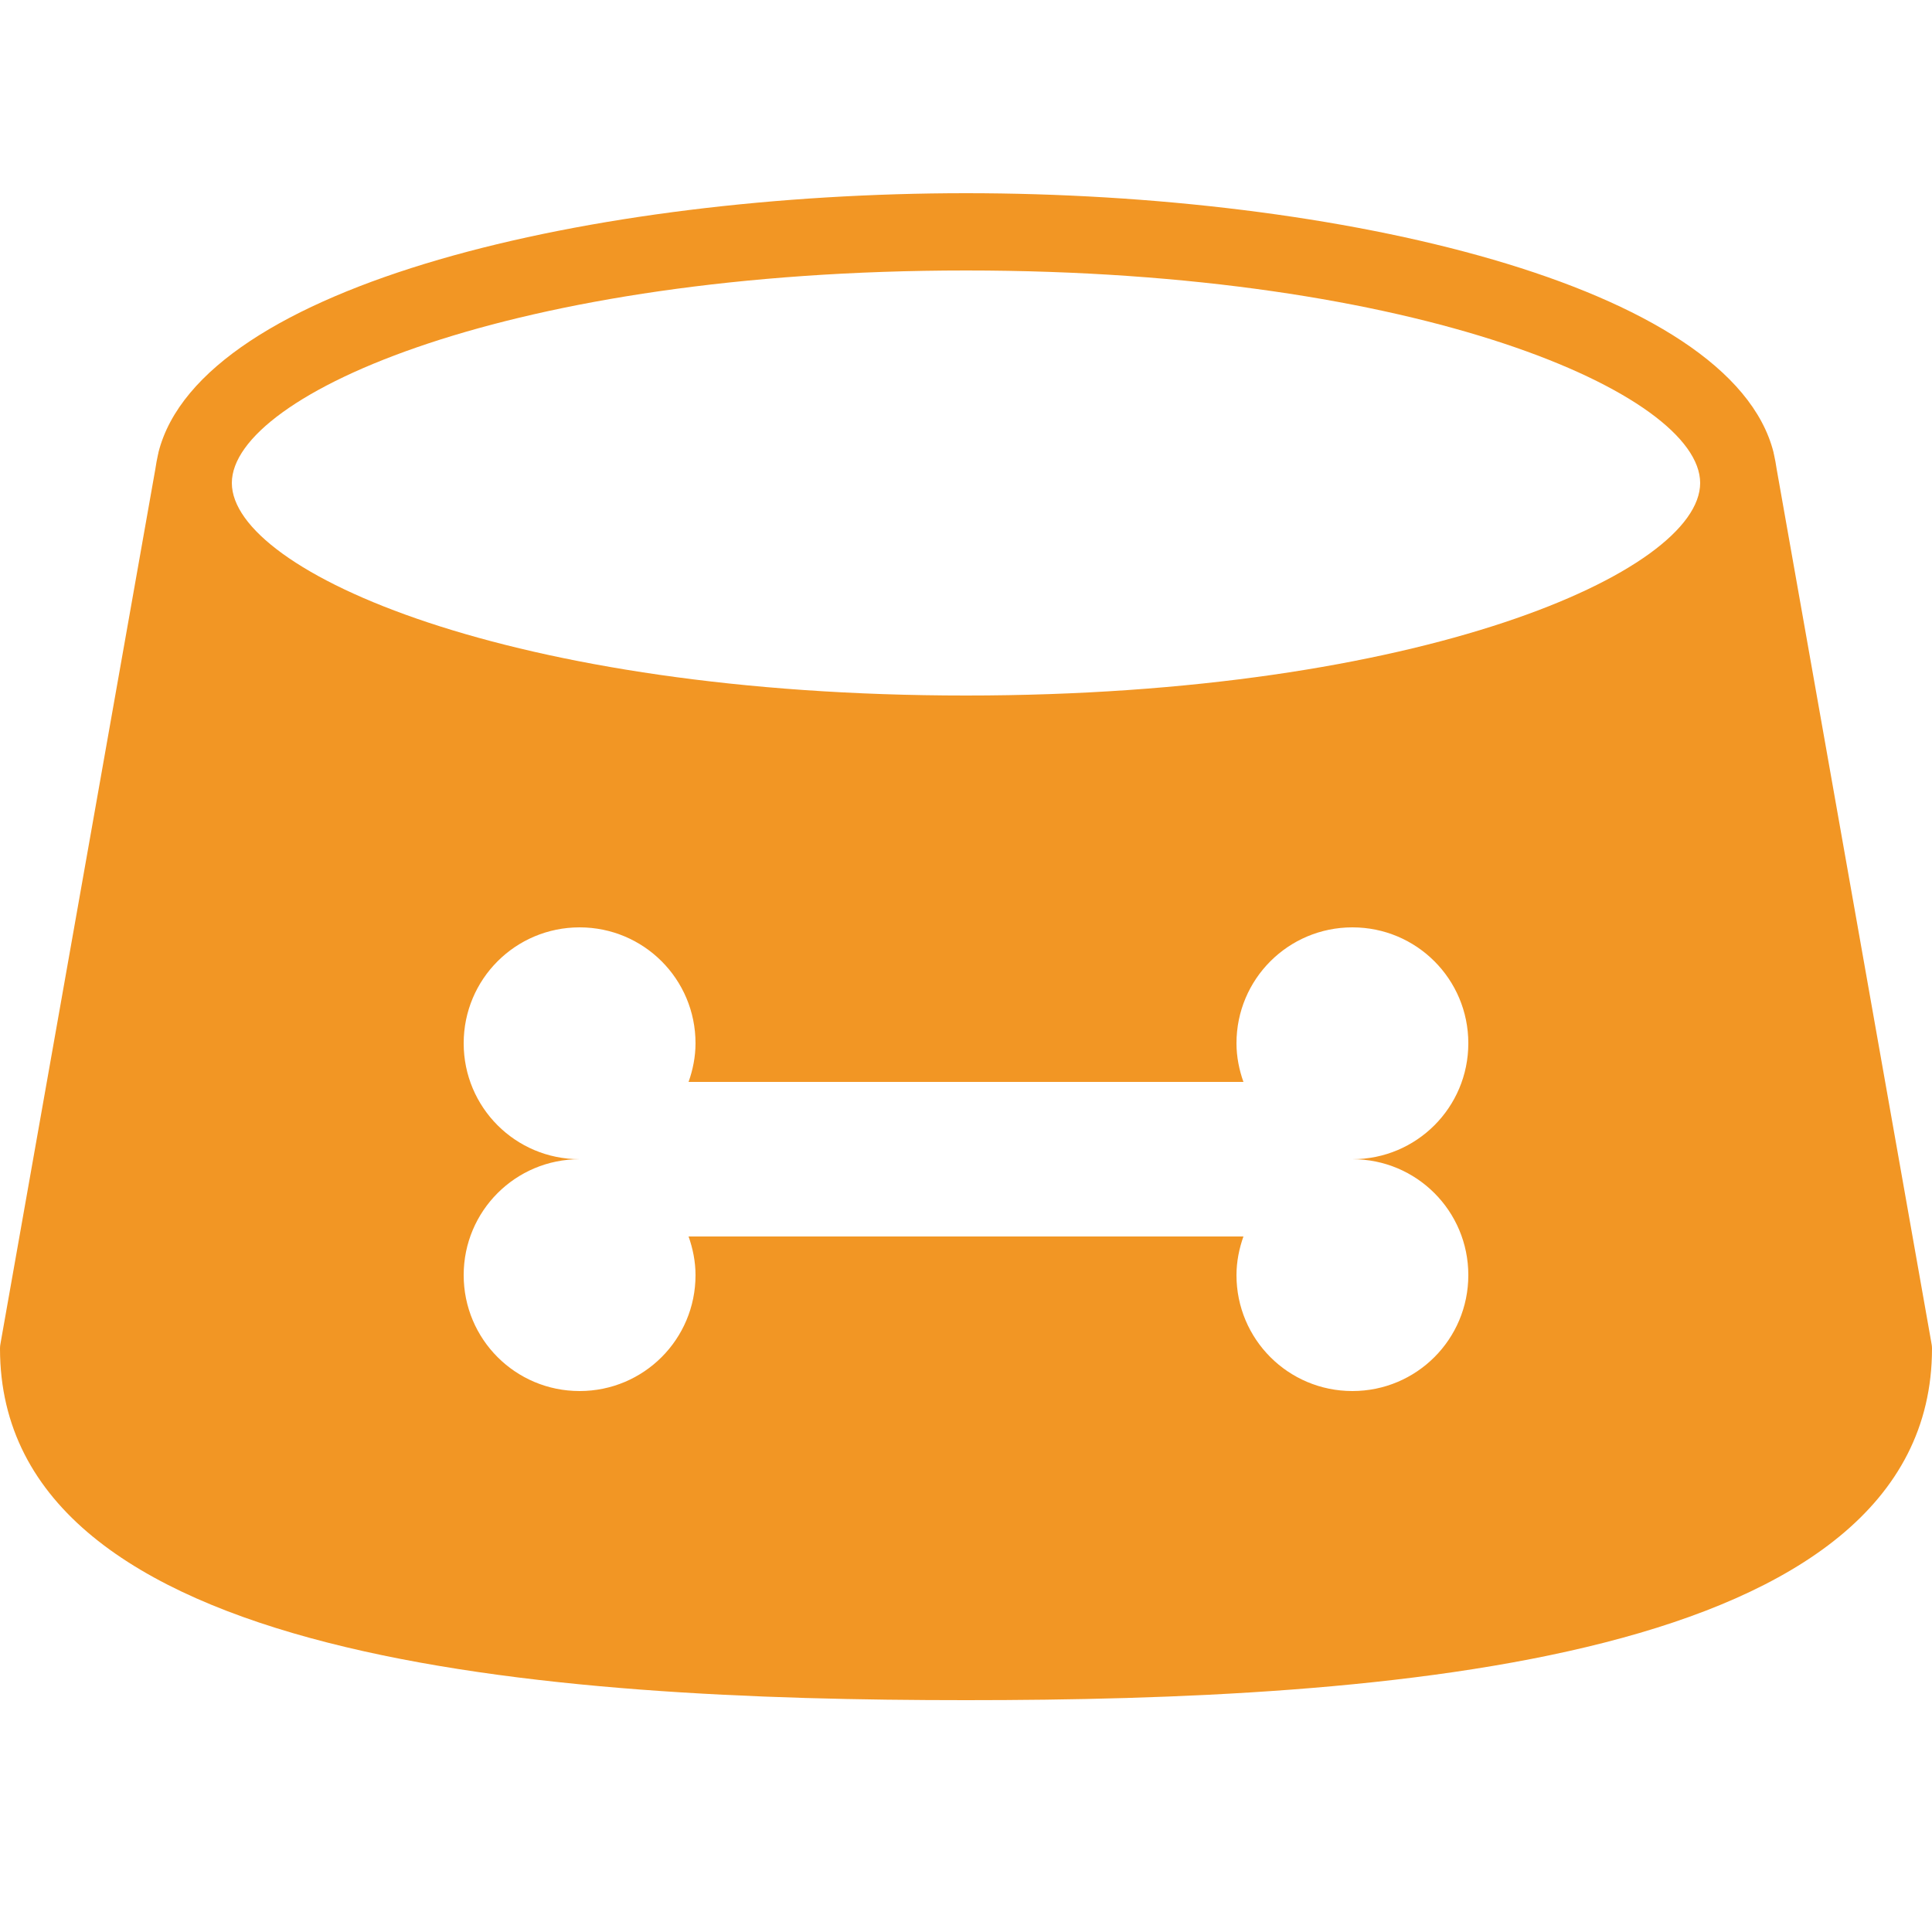
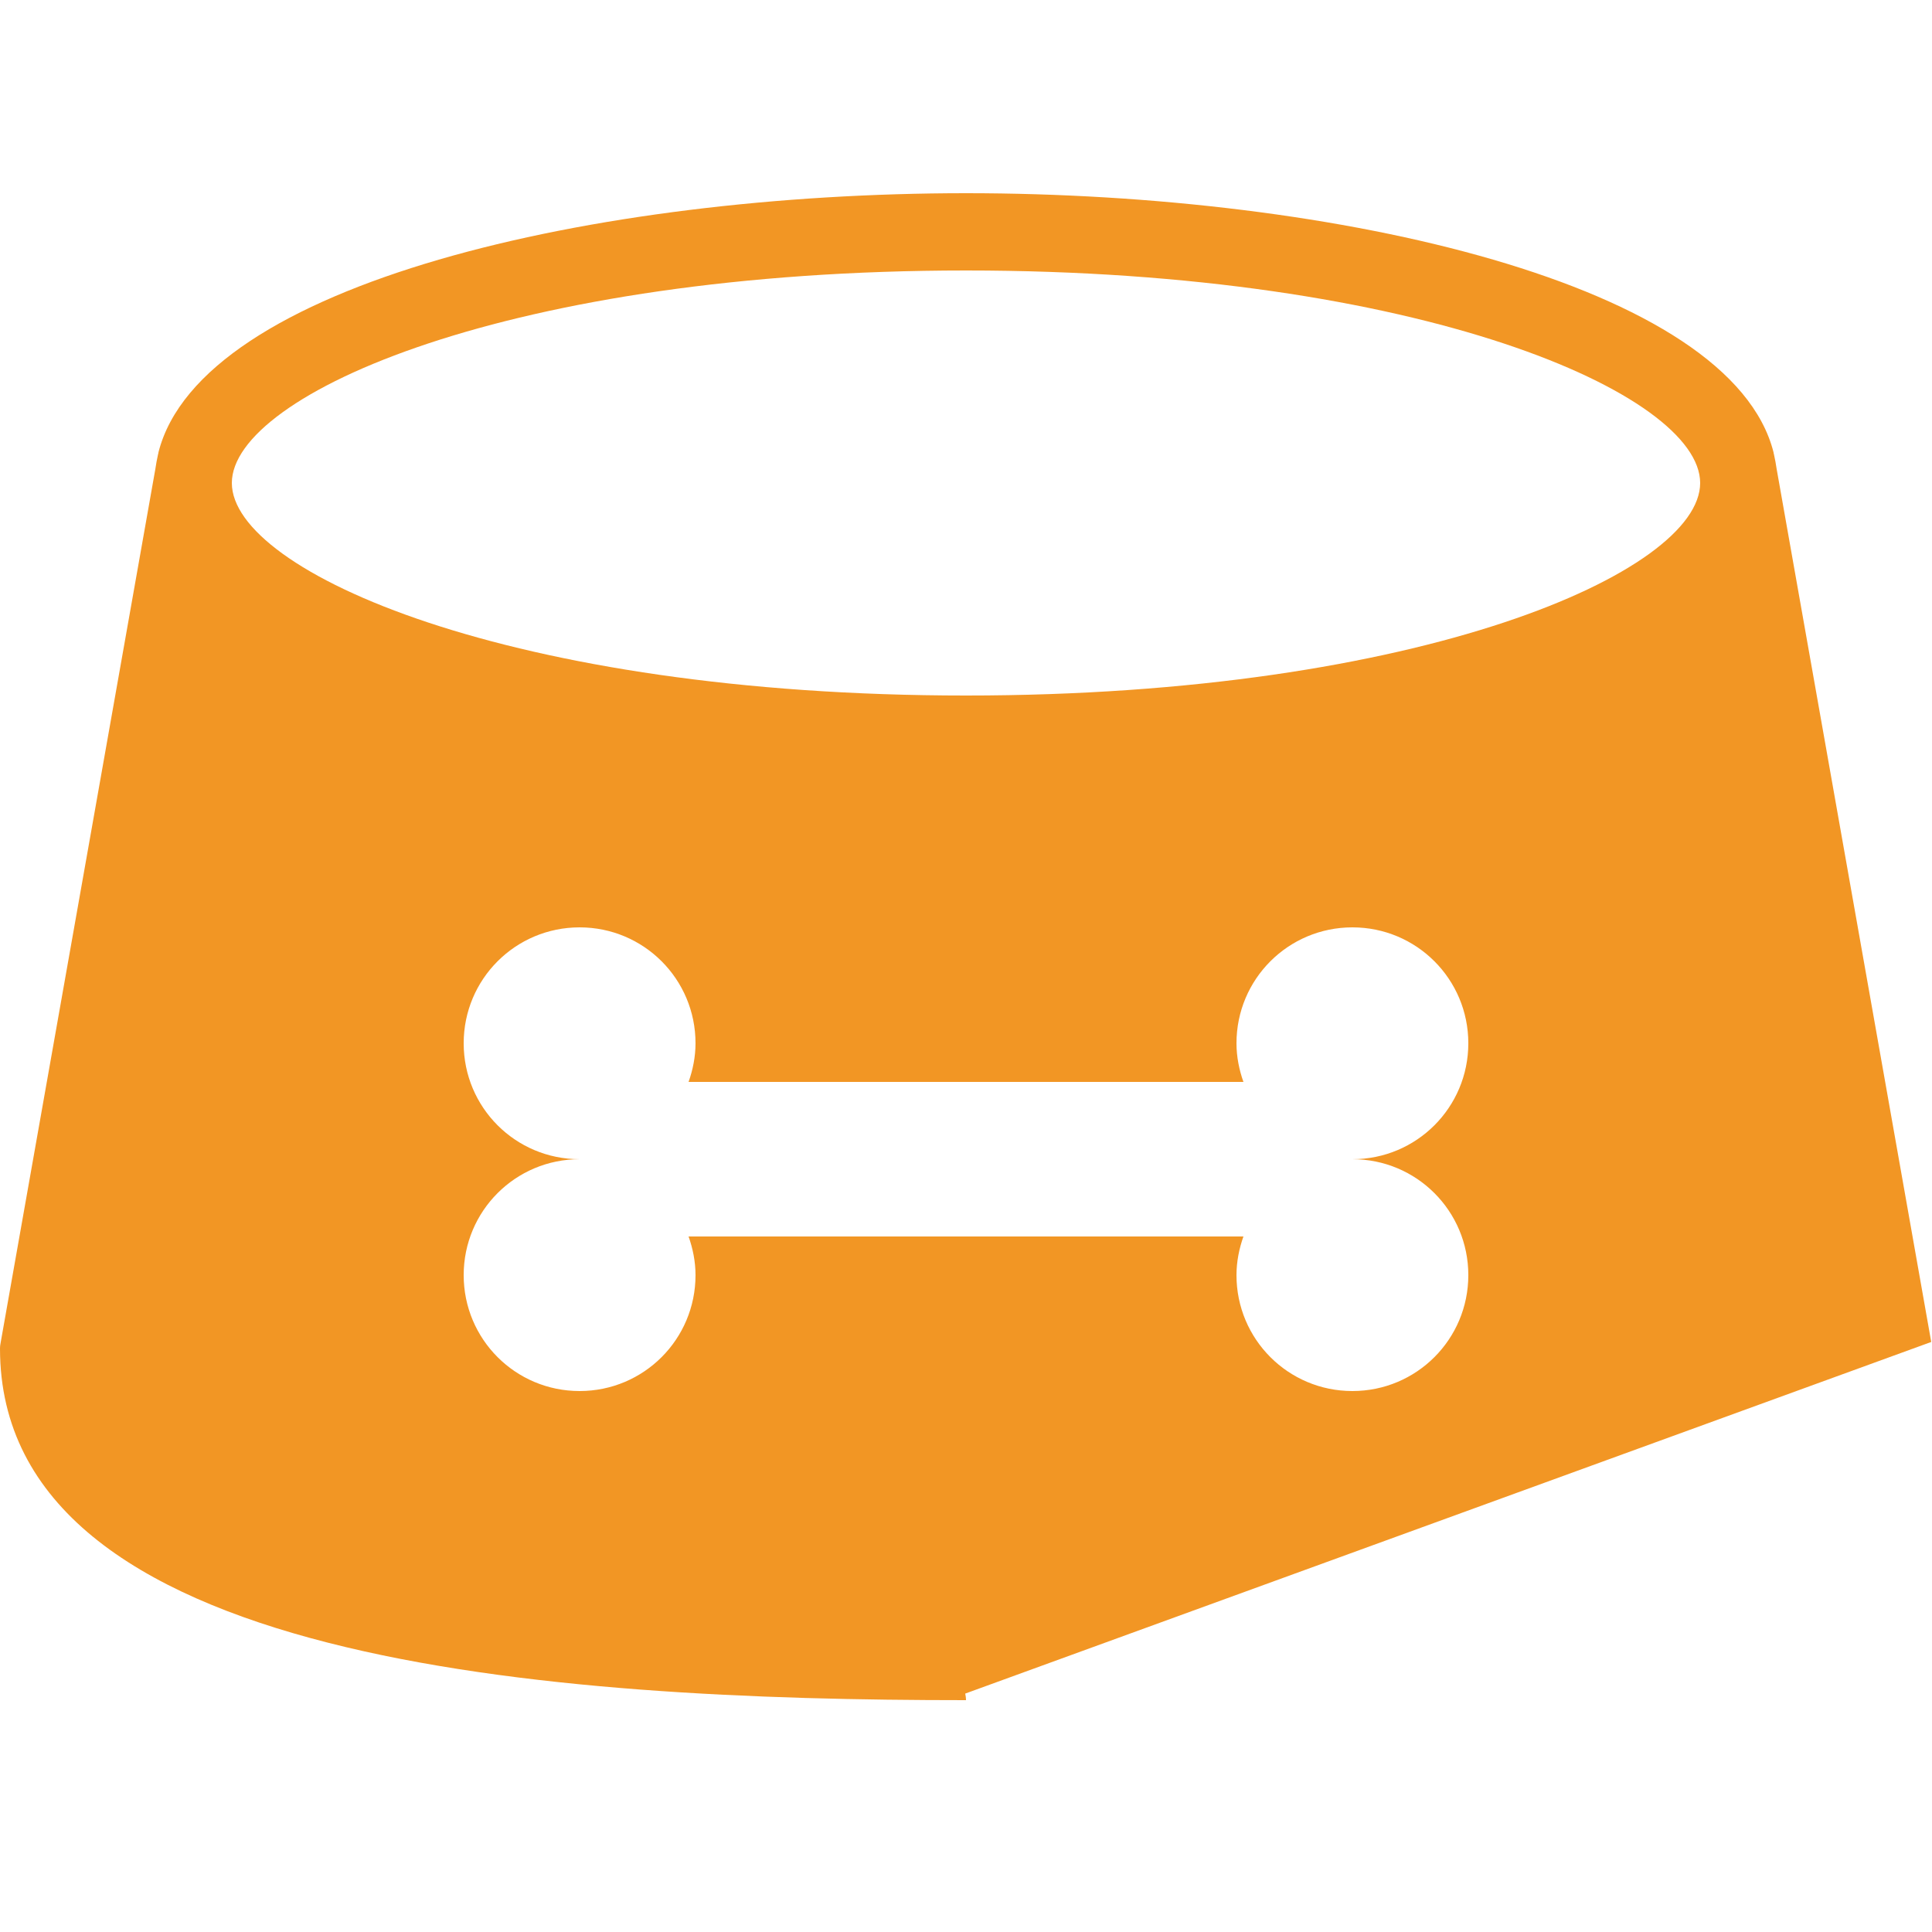
<svg xmlns="http://www.w3.org/2000/svg" viewBox="0,0,256,256" width="100px" height="100px" fill-rule="nonzero">
  <g fill="#f29624" fill-rule="nonzero" stroke="none" stroke-width="1" stroke-linecap="butt" stroke-linejoin="miter" stroke-miterlimit="10" stroke-dasharray="" stroke-dashoffset="0" font-family="none" font-weight="none" font-size="none" text-anchor="none" style="mix-blend-mode: normal">
    <g transform="scale(5.12,5.12)">
-       <path d="M49.98,34.73l-4,-22.59c-0.02,-0.13 -0.04,-0.25 -0.07,-0.38l-0.01,-0.04c0,0 0,0 0,-0.01c-1.1,-4.36 -11.28,-6.71 -20.9,-6.71c-9.62,0 -19.8,2.35 -20.9,6.71c0,0.01 0,0.01 0,0.01l-0.01,0.04c-0.03,0.13 -0.05,0.25 -0.07,0.38l-4,22.59c-0.01,0.05 -0.02,0.11 -0.02,0.17c0,8.16 14.27,9.1 25,9.1c10.73,0 25,-0.94 25,-9.1c0,-0.06 -0.01,-0.12 -0.02,-0.17zM38,33c0,1.66 -1.34,3 -3,3c-1.66,0 -3,-1.34 -3,-3c0,-0.35 0.07,-0.69 0.18,-1h-14.36c0.11,0.31 0.18,0.65 0.18,1c0,1.66 -1.34,3 -3,3c-1.66,0 -3,-1.34 -3,-3c0,-1.66 1.34,-3 3,-3c-1.66,0 -3,-1.34 -3,-3c0,-1.66 1.34,-3 3,-3c1.66,0 3,1.34 3,3c0,0.35 -0.07,0.69 -0.18,1h14.36c-0.11,-0.31 -0.18,-0.65 -0.18,-1c0,-1.66 1.34,-3 3,-3c1.66,0 3,1.34 3,3c0,1.66 -1.34,3 -3,3c1.66,0 3,1.34 3,3zM25,18c-11.77,0 -19,-3.2 -19,-5.5c0,-2.3 7.23,-5.5 19,-5.5c11.77,0 19,3.2 19,5.5c0,2.3 -7.23,5.5 -19,5.5z" />
+       <path d="M49.98,34.73l-4,-22.59c-0.02,-0.13 -0.04,-0.25 -0.07,-0.38l-0.01,-0.04c0,0 0,0 0,-0.01c-1.1,-4.36 -11.28,-6.71 -20.9,-6.71c-9.62,0 -19.8,2.35 -20.9,6.71c0,0.01 0,0.01 0,0.01l-0.01,0.04c-0.03,0.13 -0.05,0.25 -0.07,0.38l-4,22.59c-0.01,0.05 -0.02,0.11 -0.02,0.17c0,8.16 14.27,9.1 25,9.1c0,-0.06 -0.01,-0.12 -0.02,-0.17zM38,33c0,1.66 -1.34,3 -3,3c-1.66,0 -3,-1.34 -3,-3c0,-0.35 0.07,-0.69 0.18,-1h-14.36c0.11,0.31 0.18,0.65 0.18,1c0,1.66 -1.34,3 -3,3c-1.66,0 -3,-1.34 -3,-3c0,-1.66 1.34,-3 3,-3c-1.66,0 -3,-1.34 -3,-3c0,-1.66 1.34,-3 3,-3c1.66,0 3,1.34 3,3c0,0.35 -0.07,0.69 -0.18,1h14.36c-0.11,-0.31 -0.18,-0.65 -0.18,-1c0,-1.66 1.34,-3 3,-3c1.66,0 3,1.34 3,3c0,1.66 -1.34,3 -3,3c1.66,0 3,1.34 3,3zM25,18c-11.77,0 -19,-3.2 -19,-5.5c0,-2.3 7.23,-5.5 19,-5.5c11.77,0 19,3.2 19,5.5c0,2.3 -7.23,5.5 -19,5.5z" />
    </g>
  </g>
</svg>